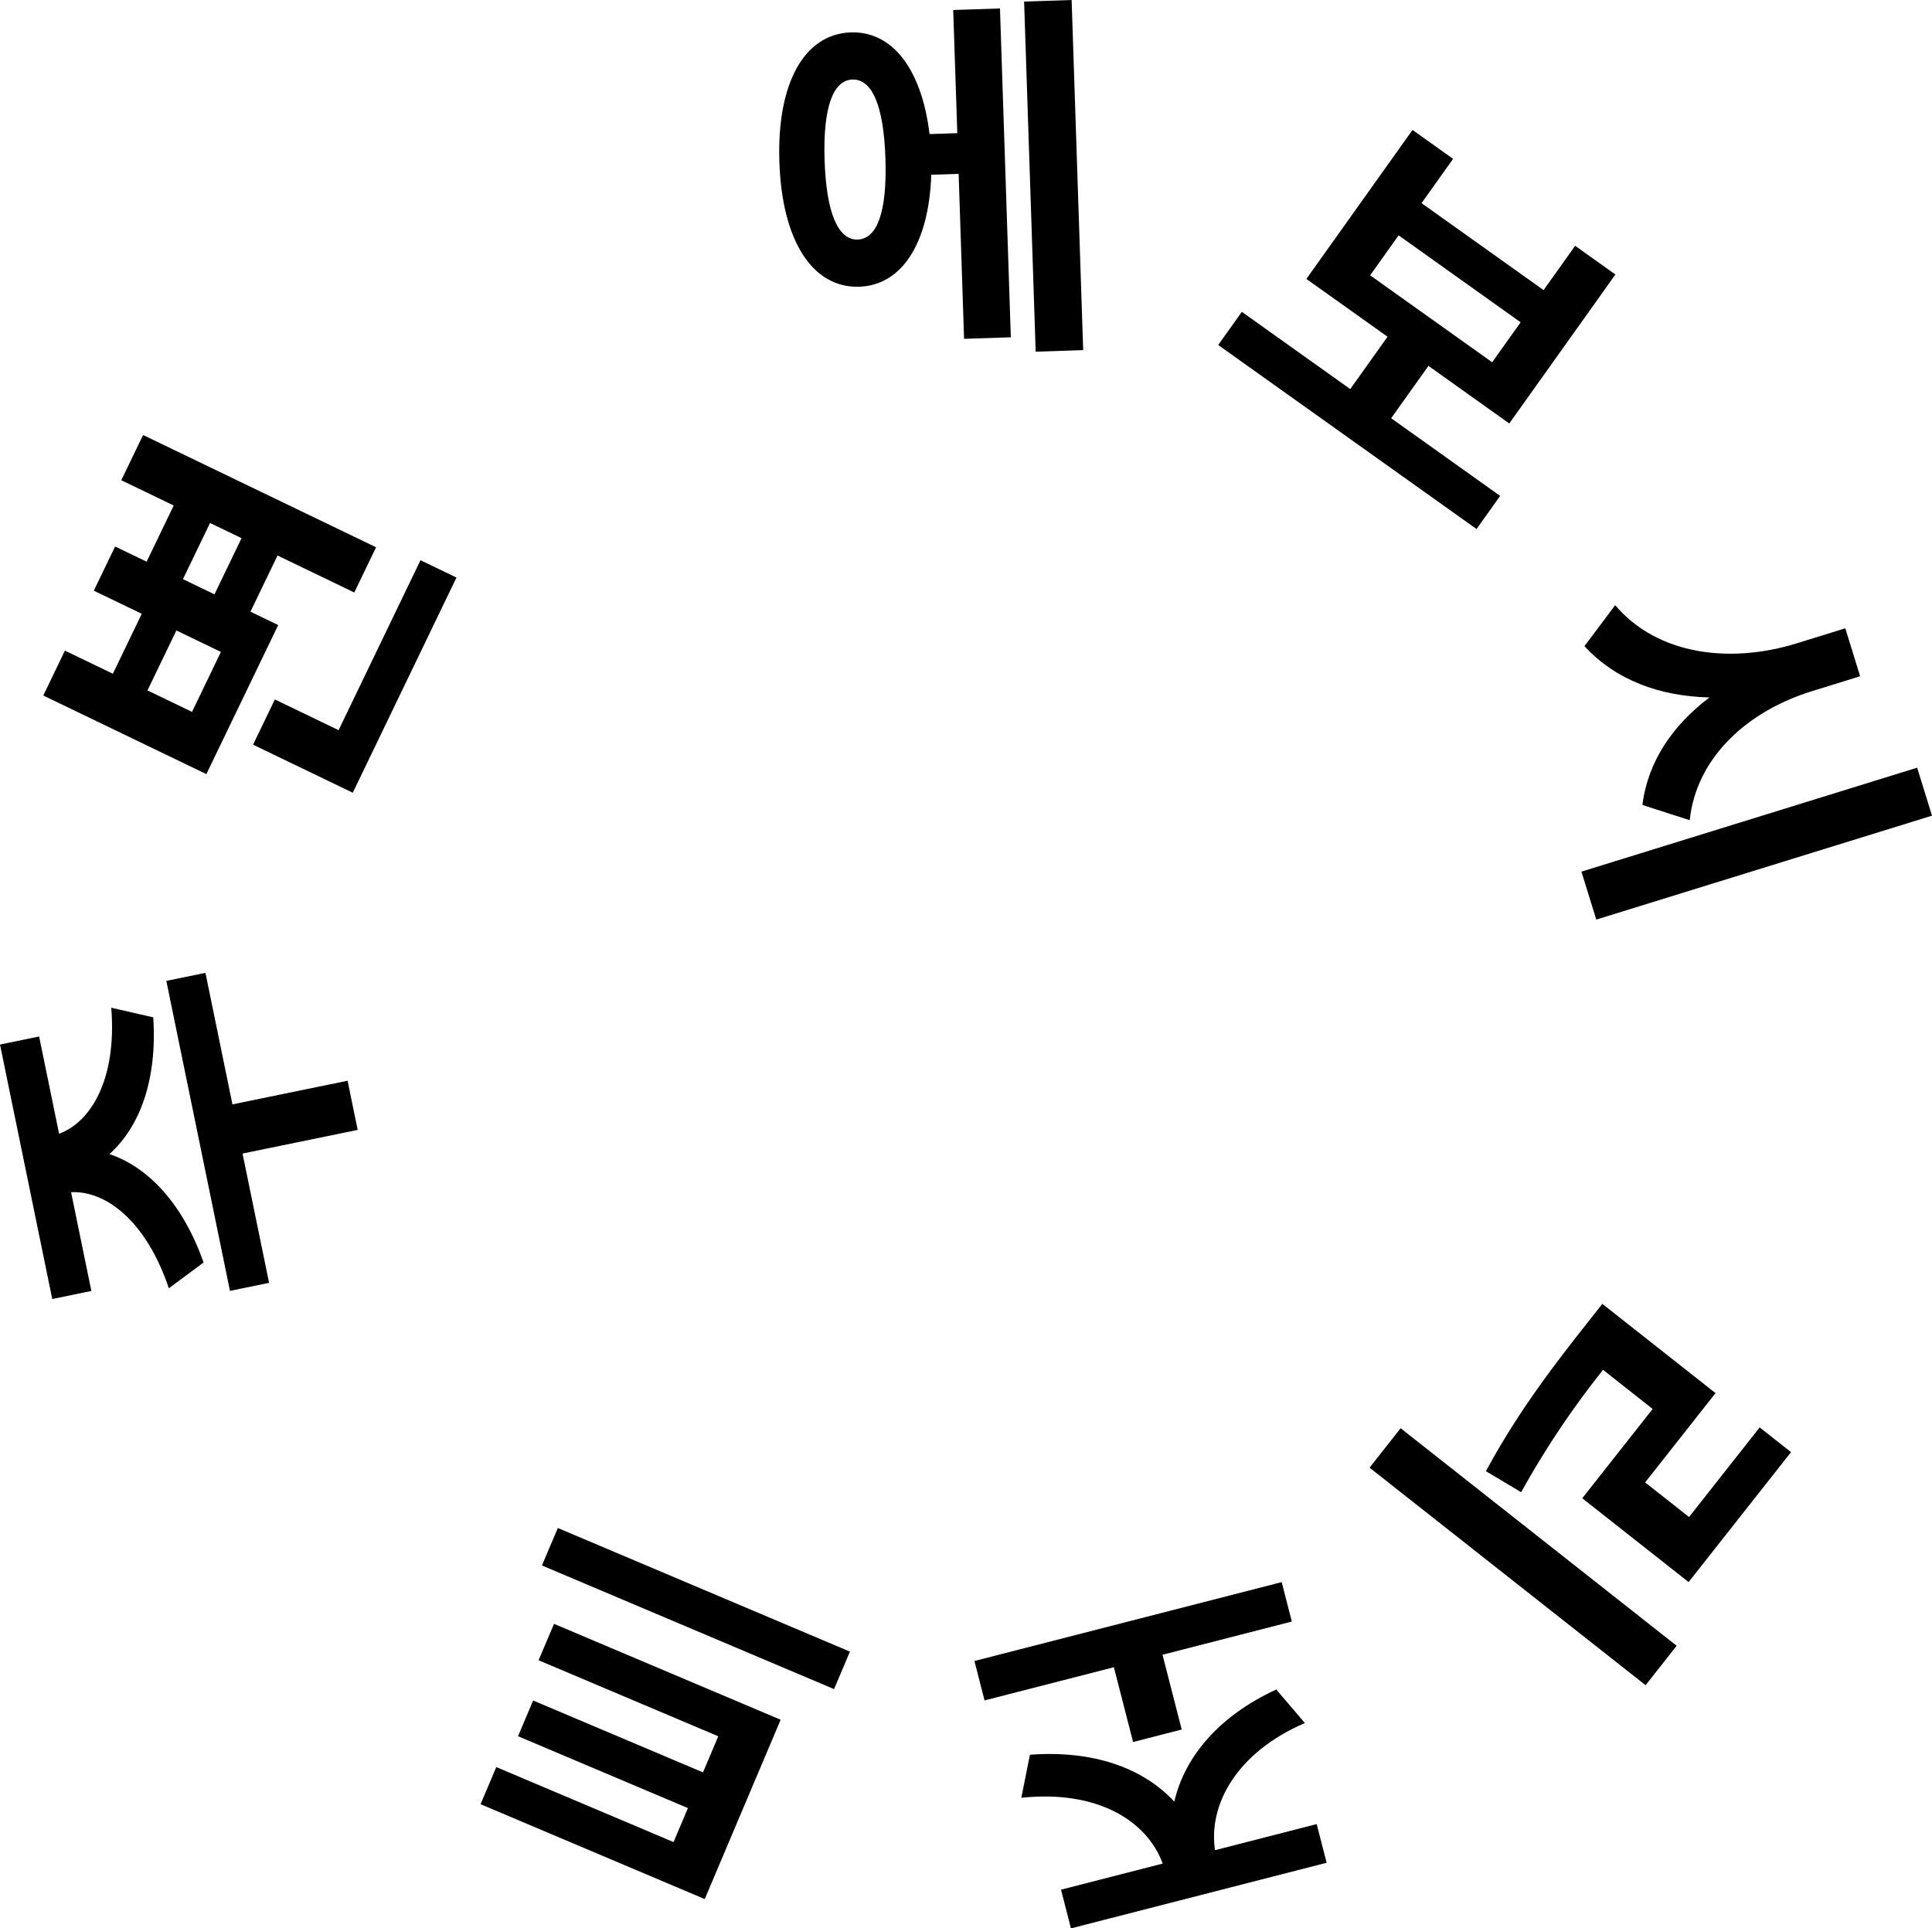
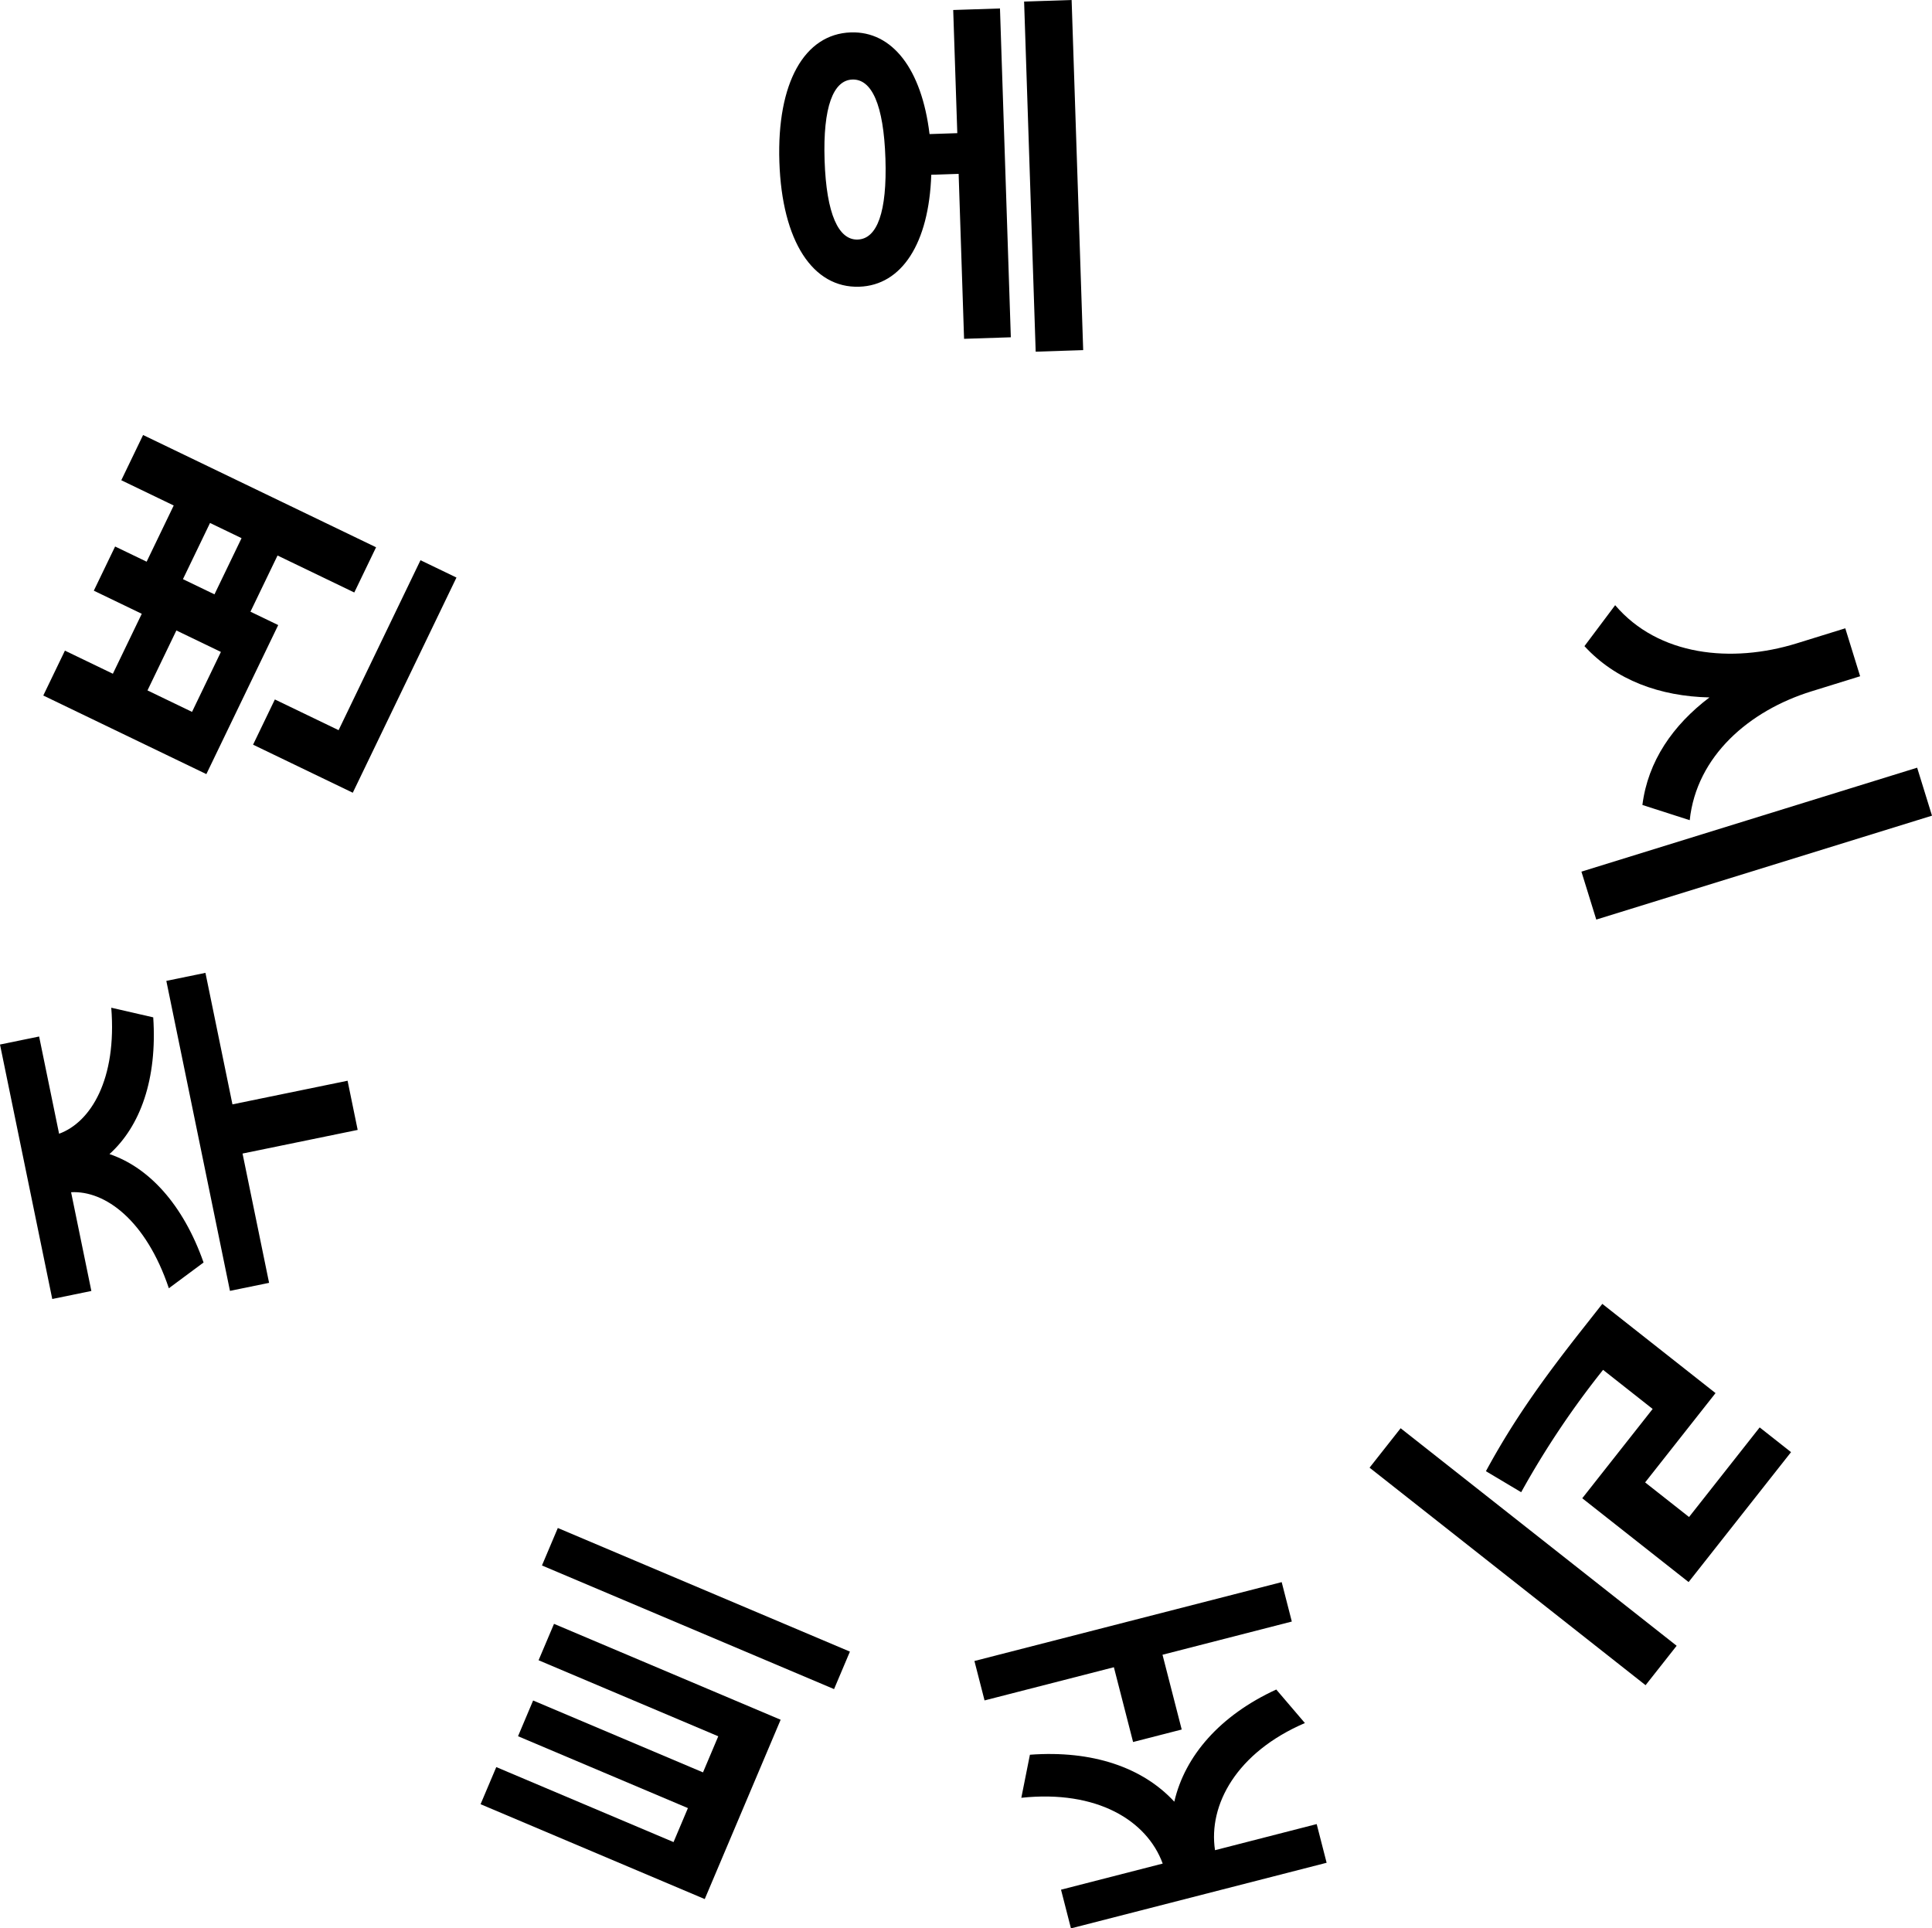
<svg xmlns="http://www.w3.org/2000/svg" width="358.59" height="357.941" viewBox="0 0 358.59 357.941">
  <g id="グループ_1532" data-name="グループ 1532" transform="translate(-13386.604 6865.581)">
    <path id="パス_1884" data-name="パス 1884" d="M259.692,2.068l8.68-.286,2.014,61.036-8.679.286L260.7,32.48l-5.08.167c-.428,12.73-5.468,20.525-13.371,20.786-8.608.284-14.335-8.428-14.822-23.175-.485-14.676,4.655-23.746,13.264-24.031C248.378,5.974,253.837,13,255.3,25.1l5.151-.17ZM247.11,29.609c-.328-9.95-2.536-14.751-6.134-14.632-3.528.116-5.484,5.055-5.156,15,.331,10.02,2.608,14.818,6.137,14.7,3.6-.119,5.484-5.055,5.154-15.074M281.671.212,283.816,65.2,275,65.491,272.851.5Z" transform="translate(13303.833 -6865.793)" />
-     <path id="パス_1885" data-name="パス 1885" d="M407.843,106.065l-4.383,6.151L355.514,78.053,359.9,71.9l20.122,14.337,6.923-9.716L371.879,65.791l19.7-27.653,7.532,5.366-5.858,8.221,22.651,16.14,5.858-8.221,7.474,5.325-19.7,27.653-15-10.691-6.923,9.716ZM383.711,65.12l22.651,16.139,5.284-7.416L389,57.7Z" transform="translate(13257.196 -6879.598)" />
    <path id="パス_1886" data-name="パス 1886" d="M526.58,215.906l-62.311,19.288-2.756-8.9L523.825,207Zm-22.367-23.079c-11.532,3.569-21.337,12-22.6,23.918l-8.782-2.824c1.025-8.15,5.679-14.839,12.444-19.962-9.151-.2-17.393-3.188-23.2-9.521l5.7-7.6c8.014,9.417,21.6,10.827,33.675,7.09l9.037-2.8,2.755,8.9Z" transform="translate(13218.613 -6930.084)" />
    <path id="パス_1887" data-name="パス 1887" d="M450.914,451.534l-51.229-40.378,5.768-7.319,51.229,40.379ZM443.026,393a162.7,162.7,0,0,0-15.2,22.712l-6.544-3.9c5.113-9.453,10.68-17.2,17.978-26.458l3.627-4.6,21.013,16.562-13.067,16.577,8.15,6.424,13.11-16.633,5.821,4.589L458.9,432.392l-19.738-15.557,13.067-16.577Z" transform="translate(13241.118 -7004.311)" />
    <path id="パス_1888" data-name="パス 1888" d="M286.249,483.919,284.37,476.6,341.4,461.961l1.879,7.317-24,6.162,3.564,13.881-9.026,2.318-3.564-13.881Zm59.458,4.2c-12.67,5.44-17.968,15.182-16.682,23.6l18.872-4.846,1.843,7.18L302.286,526.23l-1.843-7.18,18.872-4.846c-2.927-7.995-12.192-13.706-26.24-12.213L294.668,494c11.587-.861,20.938,2.351,26.8,8.717,1.967-8.522,8.494-16.029,18.925-20.821Z" transform="translate(13283.093 -7033.87)" />
    <path id="パス_1889" data-name="パス 1889" d="M153.878,463.954l42.063,17.8-14.087,33.286-41.607-17.608,2.916-6.891,32.9,13.921,2.669-6.307L147.2,484.813,150,478.182l31.53,13.343,2.834-6.7-33.351-14.113Zm-2.237-10.835,2.944-6.957L208.8,469.109l-2.944,6.957Z" transform="translate(13335.554 -7028.119)" />
    <path id="パス_1890" data-name="パス 1890" d="M31.341,342.687c-4.26-12.674-11.875-18.174-18.145-17.823l3.762,18.326L9.7,344.681,0,297.448l7.261-1.491,3.706,18.05c5.9-2.148,10.748-10.135,9.684-23.393l7.79,1.788c.764,11.446-2.4,20.241-8.122,25.378,7.282,2.469,13.657,9.3,17.465,20.126Zm6.791-58.545,5.012,24.412,21.369-4.387,1.874,9.129-21.369,4.387,4.926,24-7.261,1.491L30.871,285.633Z" transform="translate(13386.604 -6969.144)" />
    <path id="パス_1891" data-name="パス 1891" d="M56.236,162.448,42.9,190.112,12.633,175.524l4.015-8.331,8.9,4.29,5.363-11.129-8.9-4.29,3.953-8.2,5.851,2.819,5.026-10.43-9.73-4.689,4.046-8.395L74.4,148.007,70.356,156.4l-14.245-6.865-5.026,10.43Zm-18.9,1-5.363,11.129,8.267,3.985L45.6,167.434Zm1.219-9.522,5.851,2.819,5.026-10.429-5.851-2.82Zm44.089-3.516,6.677,3.218L70.077,193.568,51.57,184.65l4.046-8.395,11.828,5.7Z" transform="translate(13382.005 -6912.004)" />
  </g>
</svg>